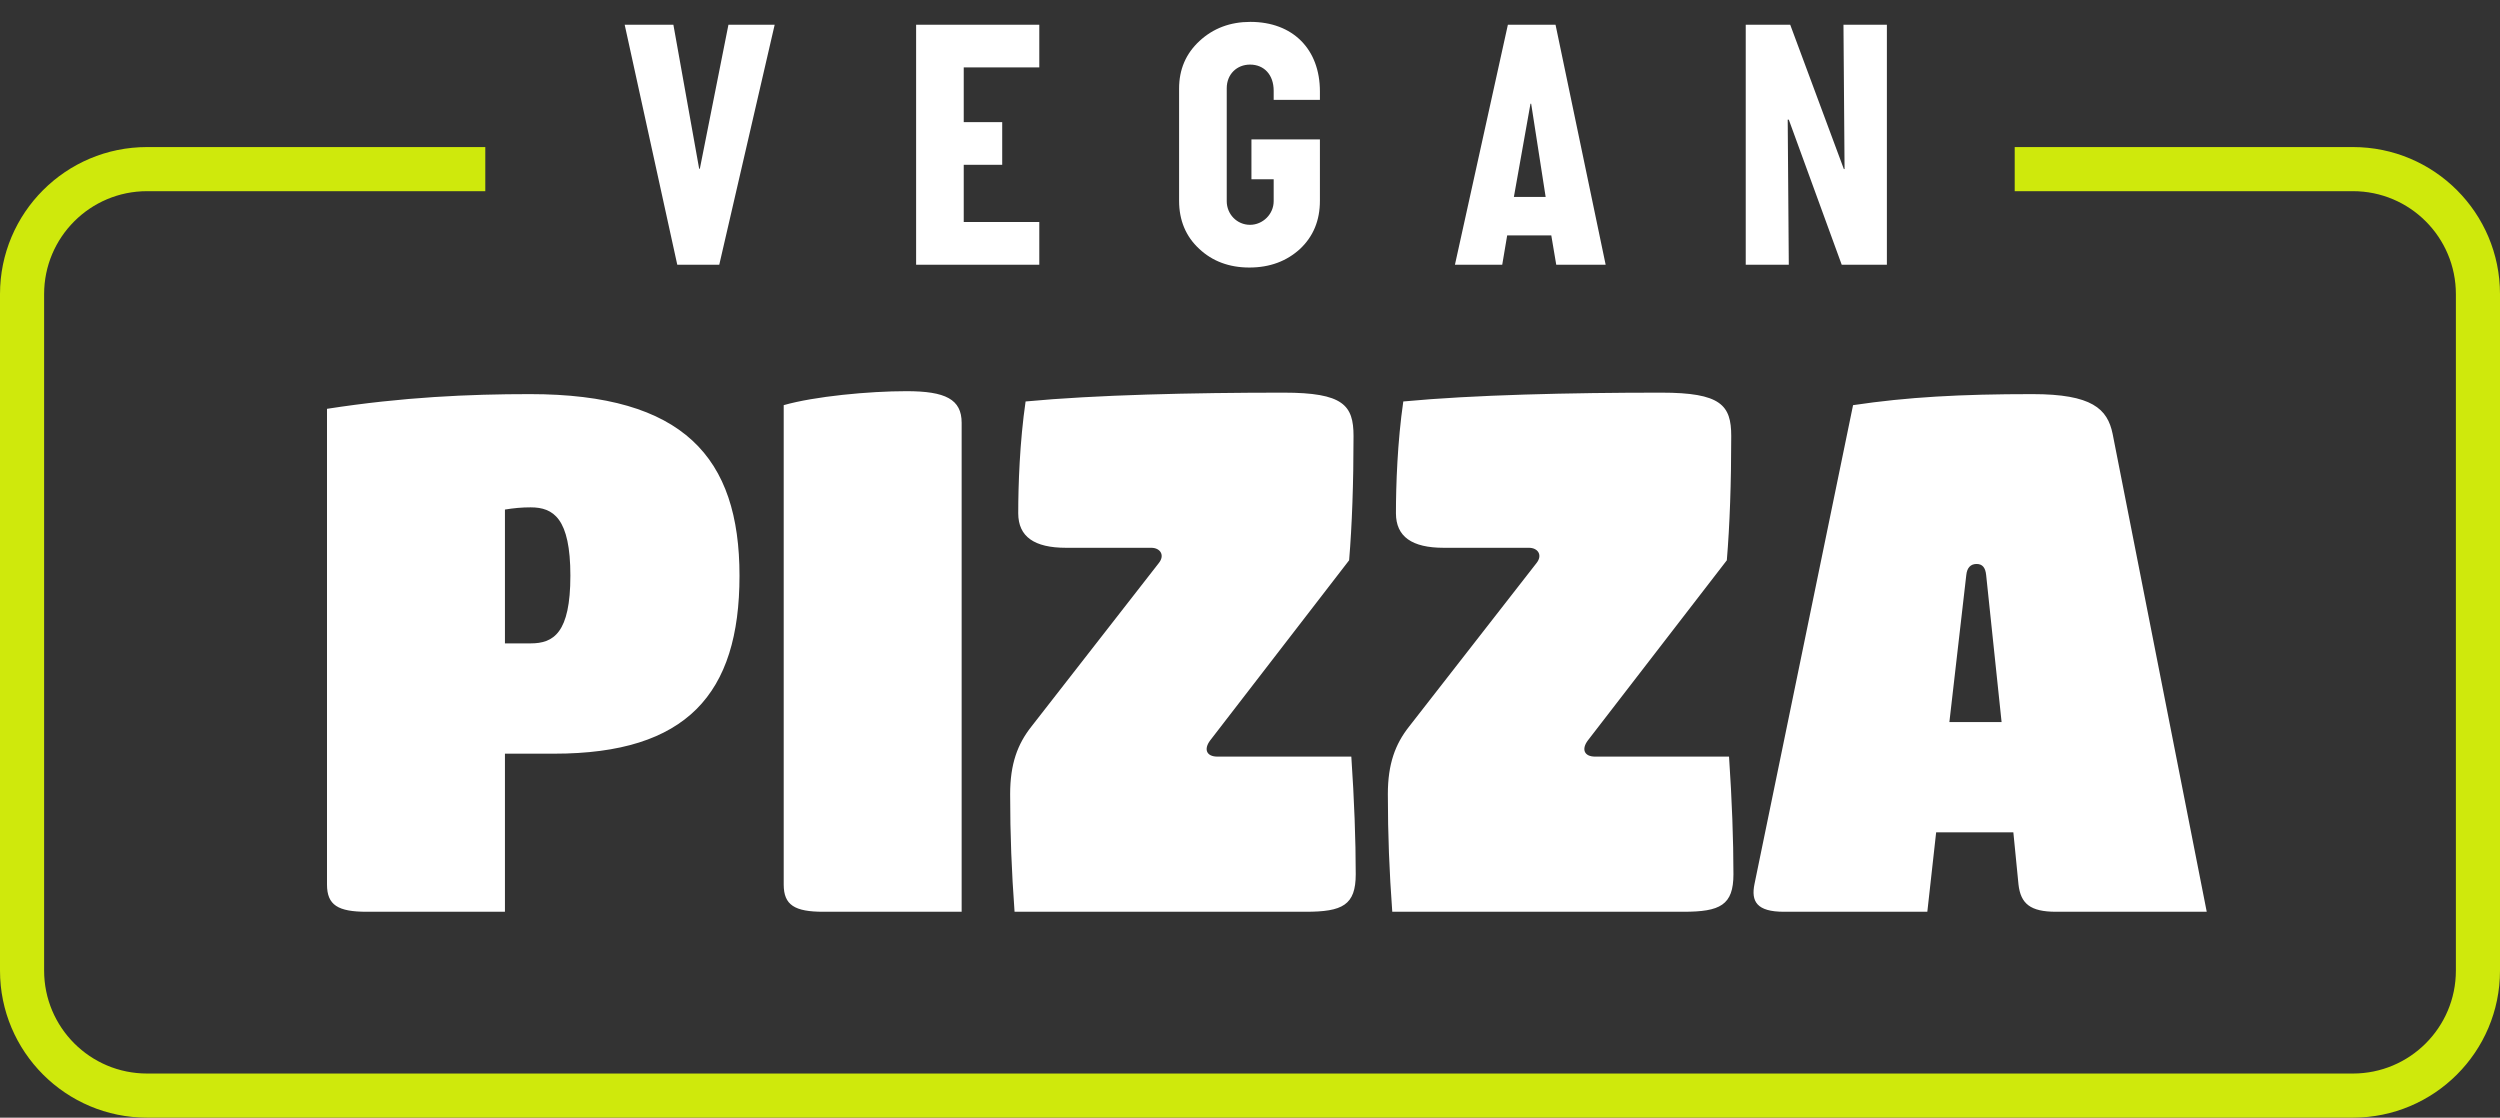
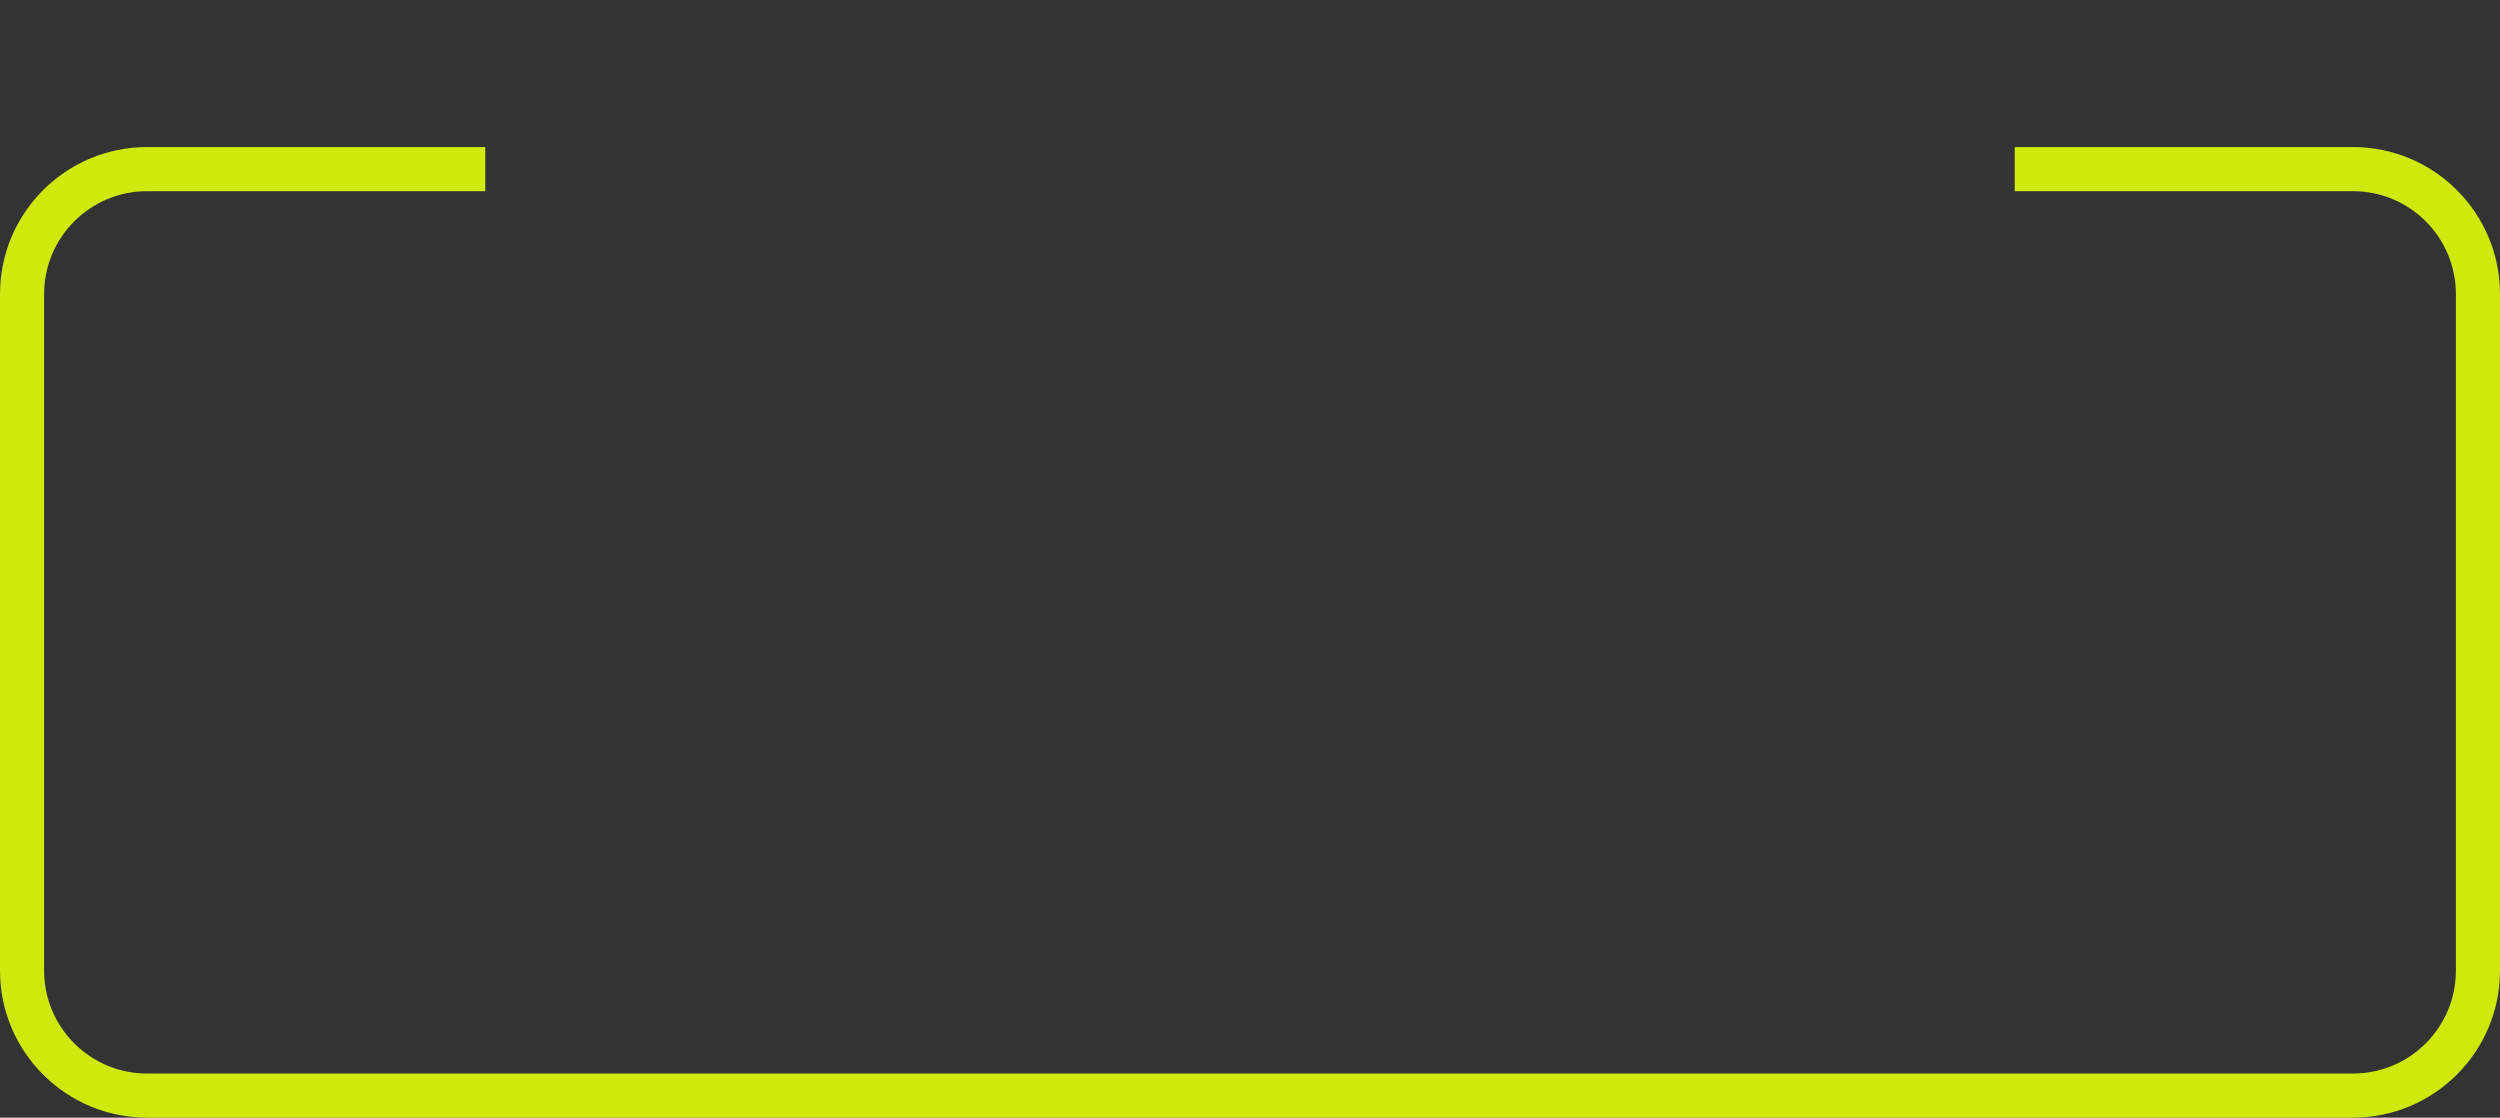
<svg xmlns="http://www.w3.org/2000/svg" width="85" height="38" viewBox="0 0 85 38" fill="none">
  <rect x="0" y="0" width="85" height="38" fill="#333333" stroke="none" />
-   <path d="M17.168 31H12.468C11.493 31 11.118 30.775 11.118 30.075V13.9C13.693 13.5 15.943 13.4 18.018 13.4C23.243 13.4 25.143 15.55 25.143 19.575C25.143 23.6 23.343 25.625 18.843 25.625H17.168V31ZM17.168 17.325V21.875H18.043C18.818 21.875 19.393 21.525 19.393 19.575C19.393 17.625 18.818 17.25 18.043 17.25C17.743 17.25 17.468 17.275 17.168 17.325ZM32.696 31H27.996C27.021 31 26.646 30.775 26.646 30.075V13.775C27.696 13.475 29.546 13.3 30.821 13.3C32.146 13.3 32.696 13.575 32.696 14.375V31ZM44.395 31H34.495C34.395 29.625 34.345 28.4 34.345 27C34.345 25.975 34.595 25.3 35.07 24.7L39.395 19.15C39.62 18.875 39.445 18.625 39.145 18.625H36.245C35.17 18.625 34.62 18.25 34.62 17.45C34.62 16.5 34.67 15.025 34.87 13.65C37.245 13.425 40.545 13.35 43.645 13.35C45.67 13.35 46.02 13.775 46.02 14.825C46.02 16.425 45.97 17.85 45.87 19.05L41.145 25.175C40.92 25.475 41.02 25.725 41.395 25.725H45.945C46.045 27.2 46.095 28.575 46.095 29.725C46.095 30.775 45.645 31 44.395 31ZM57.237 31H47.337C47.237 29.625 47.187 28.4 47.187 27C47.187 25.975 47.437 25.3 47.912 24.7L52.237 19.15C52.462 18.875 52.287 18.625 51.987 18.625H49.087C48.012 18.625 47.462 18.25 47.462 17.45C47.462 16.5 47.512 15.025 47.712 13.65C50.087 13.425 53.387 13.35 56.487 13.35C58.512 13.35 58.862 13.775 58.862 14.825C58.862 16.425 58.812 17.85 58.712 19.05L53.987 25.175C53.762 25.475 53.862 25.725 54.237 25.725H58.787C58.887 27.2 58.937 28.575 58.937 29.725C58.937 30.775 58.487 31 57.237 31ZM71.829 14.75L75.029 31H69.904C69.029 31 68.704 30.725 68.629 30.075L68.454 28.3H65.829L65.529 31H60.654C59.729 31 59.529 30.65 59.654 30.05L63.004 13.775C64.854 13.5 66.654 13.4 69.104 13.4C71.129 13.4 71.654 13.9 71.829 14.75ZM66.854 19.55L66.279 24.55H68.054L67.529 19.55C67.504 19.3 67.404 19.175 67.204 19.175C67.004 19.175 66.879 19.3 66.854 19.55Z" fill="white" />
-   <path d="M24.767 0.84H26.339L24.455 9H23.027L21.239 0.84H22.895L23.771 5.736H23.795L24.767 0.84ZM32.767 7.548H35.336V9H31.148V0.84H35.336V2.292H32.767V4.152H34.075V5.604H32.767V7.548ZM42.501 7.644C42.933 7.644 43.305 7.284 43.305 6.84V6.096H42.549V4.74H44.877V6.828C44.877 7.5 44.649 8.04 44.205 8.46C43.749 8.88 43.173 9.096 42.477 9.096C41.793 9.096 41.217 8.88 40.773 8.46C40.317 8.04 40.089 7.488 40.089 6.828V3.012C40.089 2.364 40.317 1.824 40.785 1.392C41.253 0.96 41.829 0.744 42.513 0.744C43.953 0.744 44.877 1.668 44.877 3.108V3.396H43.305V3.084C43.305 2.544 42.981 2.196 42.501 2.196C42.057 2.196 41.709 2.52 41.709 3V6.84C41.709 7.284 42.057 7.644 42.501 7.644ZM51.268 0.84H52.888L54.592 9H52.912L52.744 8.004H51.244L51.076 9H49.468L51.268 0.84ZM52.036 3.528L51.472 6.696H52.552L52.06 3.528H52.036ZM62.678 0.84H64.154V9H62.618L60.819 4.068H60.782L60.819 9H59.355V0.84H60.867L62.691 5.748H62.715L62.678 0.84Z" fill="white" />
  <path fill-rule="evenodd" clip-rule="evenodd" d="M16.5 5H5C2.239 5 0 7.239 0 10V33C0 35.761 2.239 38 5 38H80C82.761 38 85 35.761 85 33V10C85 7.239 82.761 5 80 5H68.5V6.5H80C81.933 6.5 83.5 8.067 83.5 10V33C83.5 34.933 81.933 36.5 80 36.5H5C3.067 36.5 1.5 34.933 1.5 33V10C1.5 8.067 3.067 6.5 5 6.5H16.5V5Z" fill="#CFE90C" />
</svg>